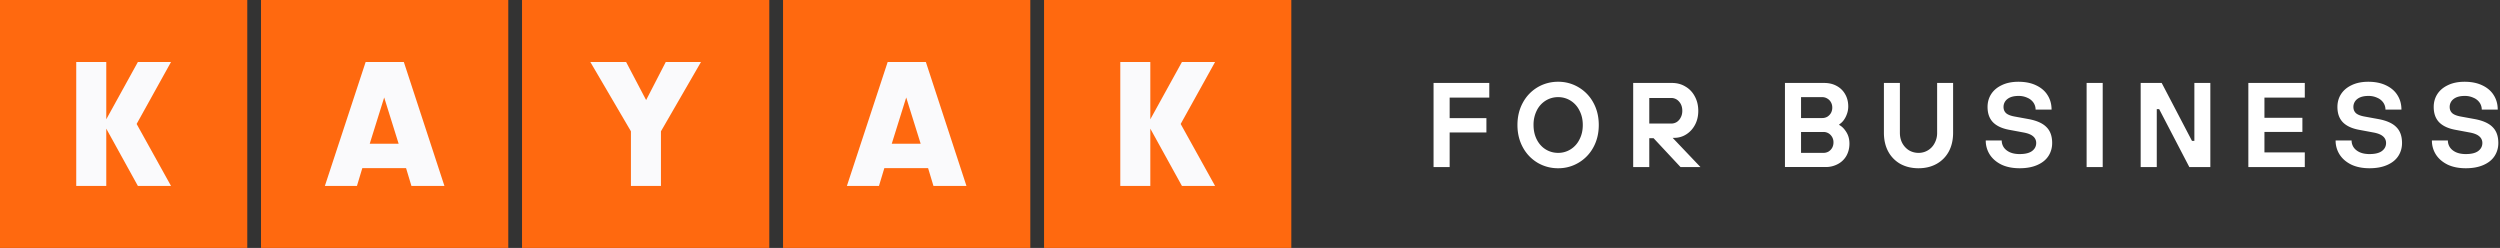
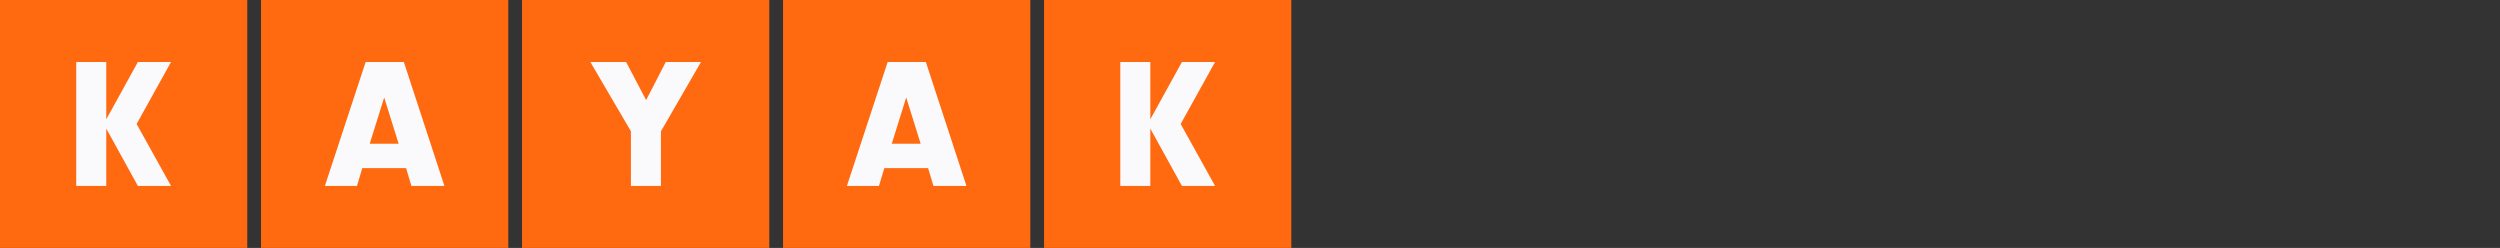
<svg xmlns="http://www.w3.org/2000/svg" width="242" height="24" fill="none" role="img" aria-hidden="true">
  <rect width="100%" height="100%" fill="#333333" stroke="none" />
-   <path d="M138.768 16.17V8.03h5.395v1.418h-3.837v1.989h3.558v1.383h-3.558v3.349h-1.558zm12.063.116a3.863 3.863 0 01-2-.535a3.859 3.859 0 01-1.419-1.488c-.348-.636-.523-1.357-.523-2.163c0-.806.175-1.527.523-2.162a3.857 3.857 0 011.419-1.488a3.862 3.862 0 012-.535a3.78 3.78 0 011.976.535a3.82 3.82 0 011.43 1.488c.349.635.524 1.356.524 2.162c0 .806-.175 1.527-.524 2.163a3.822 3.822 0 01-1.43 1.488a3.78 3.78 0 01-1.976.535zm0-1.488c.434 0 .833-.113 1.197-.338a2.33 2.33 0 00.86-.953c.217-.41.326-.88.326-1.407s-.109-.996-.326-1.406a2.33 2.33 0 00-.86-.954a2.235 2.235 0 00-1.197-.337a2.26 2.26 0 00-1.21.337a2.336 2.336 0 00-.86.954a3.06 3.06 0 00-.314 1.406c0 .527.105.996.314 1.407c.209.41.496.729.86.954c.365.224.768.337 1.21.337zm7.261 1.372V8.03h3.755c.489 0 .923.116 1.302.349c.388.225.69.542.907.953c.225.411.337.88.337 1.407c0 .496-.104.942-.313 1.337c-.21.395-.493.705-.849.93a2.12 2.12 0 01-1.151.337h-.488v-.337l3.011 3.163h-1.93l-2.605-2.79h-.418v2.79h-1.558zm3.685-4.21a1 1 0 00.535-.15a1.12 1.12 0 00.384-.442c.101-.186.151-.4.151-.64c0-.364-.104-.662-.314-.895a.98.98 0 00-.756-.349h-2.127v2.477h2.127zm11.006 4.21V8.03h3.802c.457 0 .86.097 1.209.29c.357.194.632.466.825.815c.194.34.291.728.291 1.162c0 .271-.046.527-.139.768a2.261 2.261 0 01-.326.604a1.626 1.626 0 01-.407.372v.058c.256.132.484.36.686.686c.202.318.302.69.302 1.116c0 .434-.097.826-.29 1.175a2.057 2.057 0 01-.826.802a2.45 2.45 0 01-1.209.29h-3.918zm3.72-1.372a.979.979 0 00.5-.128c.148-.093.264-.213.349-.36a1.07 1.07 0 00.128-.524a1 1 0 00-.279-.72a.928.928 0 00-.698-.291h-2.162v2.023h2.162zm-.116-3.372a.979.979 0 00.5-.128c.147-.093.264-.213.349-.36a1.07 1.07 0 00.128-.524c0-.193-.043-.364-.128-.511a.919.919 0 00-.349-.36a.916.916 0 00-.5-.14h-2.046v2.023h2.046zm9.325 4.86c-.659 0-1.244-.14-1.756-.419a3.013 3.013 0 01-1.174-1.197c-.279-.52-.419-1.124-.419-1.814V8.031h1.547v4.825c0 .372.077.705.232 1c.163.294.38.527.651.697c.28.163.586.245.919.245a1.728 1.728 0 001.558-.942a2.03 2.03 0 00.244-1V8.031h1.546v4.825c0 .69-.139 1.294-.418 1.814a2.99 2.99 0 01-1.186 1.197c-.504.28-1.085.419-1.744.419zm9.788 0c-.675 0-1.26-.116-1.756-.349c-.488-.24-.864-.562-1.128-.965a2.492 2.492 0 01-.395-1.372h1.546c0 .24.066.461.198.663c.139.201.337.36.593.477c.263.116.577.174.942.174c.534 0 .933-.097 1.197-.29c.272-.202.407-.462.407-.78a.817.817 0 00-.302-.65c-.194-.171-.508-.295-.942-.373l-1.372-.256c-.705-.131-1.232-.38-1.581-.744c-.341-.364-.512-.852-.512-1.465c0-.465.117-.88.349-1.244c.24-.372.585-.662 1.035-.872c.449-.217.984-.325 1.604-.325c.667 0 1.241.116 1.721.349c.488.232.856.55 1.104.953c.256.403.384.868.384 1.395h-1.546c0-.24-.066-.461-.198-.663a1.327 1.327 0 00-.581-.476a1.957 1.957 0 00-.884-.186c-.457 0-.814.1-1.069.302a.947.947 0 00-.372.767c0 .248.085.45.255.605c.171.147.454.256.849.325l1.279.233c.814.147 1.403.407 1.767.779c.372.364.558.88.558 1.546c0 .465-.12.884-.36 1.256s-.601.663-1.081.872c-.473.21-1.043.314-1.709.314zm6.484-.116V8.03h1.558v8.139h-1.558zm5.233 0V8.03h2.035l2.93 5.604h.233V8.031h1.546v8.139h-2.035l-2.918-5.604h-.233v5.604h-1.558zm10.423 0V8.03h5.464v1.418h-3.906v1.954h3.674v1.372h-3.674v1.976h3.906v1.419h-5.464zm11.726.116c-.674 0-1.259-.116-1.755-.349c-.489-.24-.865-.562-1.128-.965a2.484 2.484 0 01-.395-1.372h1.546c0 .24.066.461.198.663c.139.201.337.36.593.477c.263.116.577.174.941.174c.535 0 .934-.097 1.198-.29c.271-.202.407-.462.407-.78a.817.817 0 00-.302-.65c-.194-.171-.508-.295-.942-.373l-1.372-.256c-.706-.131-1.233-.38-1.581-.744c-.342-.364-.512-.852-.512-1.465c0-.465.116-.88.349-1.244c.24-.372.585-.662 1.035-.872c.449-.217.984-.325 1.604-.325c.667 0 1.24.116 1.721.349c.488.232.856.55 1.104.953c.256.403.384.868.384 1.395h-1.546c0-.24-.066-.461-.198-.663a1.327 1.327 0 00-.581-.476a1.957 1.957 0 00-.884-.186c-.457 0-.814.1-1.07.302a.946.946 0 00-.371.767c0 .248.085.45.255.605c.171.147.454.256.849.325l1.279.233c.814.147 1.403.407 1.767.779c.372.364.558.88.558 1.546c0 .465-.12.884-.36 1.256c-.241.372-.601.663-1.082.872c-.472.21-1.042.314-1.709.314zm9.322 0c-.675 0-1.26-.116-1.756-.349c-.488-.24-.864-.562-1.128-.965a2.492 2.492 0 01-.395-1.372h1.546c0 .24.066.461.198.663c.139.201.337.36.593.477c.263.116.577.174.942.174c.534 0 .934-.097 1.197-.29c.271-.202.407-.462.407-.78a.817.817 0 00-.302-.65c-.194-.171-.508-.295-.942-.373l-1.372-.256c-.705-.131-1.232-.38-1.581-.744c-.341-.364-.512-.852-.512-1.465c0-.465.116-.88.349-1.244c.24-.372.585-.662 1.035-.872c.449-.217.984-.325 1.604-.325c.667 0 1.24.116 1.721.349c.488.232.856.55 1.104.953c.256.403.384.868.384 1.395h-1.546c0-.24-.066-.461-.198-.663a1.327 1.327 0 00-.581-.476a1.957 1.957 0 00-.884-.186c-.457 0-.814.1-1.069.302a.948.948 0 00-.373.767c0 .248.086.45.256.605c.171.147.454.256.849.325l1.279.233c.814.147 1.403.407 1.767.779c.372.364.558.88.558 1.546c0 .465-.12.884-.36 1.256s-.601.663-1.081.872c-.473.21-1.043.314-1.709.314z" fill="#FFFFFF" />
  <path fill-rule="evenodd" clip-rule="evenodd" d="M0 24h23.936V0H0v24zm25.266 0h23.936V0H25.266v24zm49.202 0H50.532V0h23.936v24zm1.33 0h23.936V0H75.798v24zM125 24h-23.936V0H125v24z" fill="#FF690F" />
  <path fill-rule="evenodd" clip-rule="evenodd" d="M10.287 11.549V6H7.38v12h2.907v-5.548L13.348 18h3.208l-3.33-6l3.33-6h-3.208l-3.061 5.549zm24.785 4.724L34.552 18h-3.104l3.947-12h3.696l3.93 12h-3.194l-.52-1.727h-4.235zm2.117-6.837l-1.4 4.48h2.8l-1.4-4.48zM63.98 18h-2.906v-5.29L57.144 6h3.463l1.938 3.688L64.447 6h3.409l-3.876 6.71V18zm21.624-1.727L85.084 18h-3.105l3.948-12h3.696l3.93 12h-3.194l-.52-1.727h-4.235zm2.117-6.837l-1.4 4.48h2.8l-1.4-4.48zm23.63 2.113V6h-2.907v12h2.907v-5.548L114.412 18h3.208l-3.33-6l3.33-6h-3.208l-3.061 5.549z" fill="#FAFAFC" />
</svg>